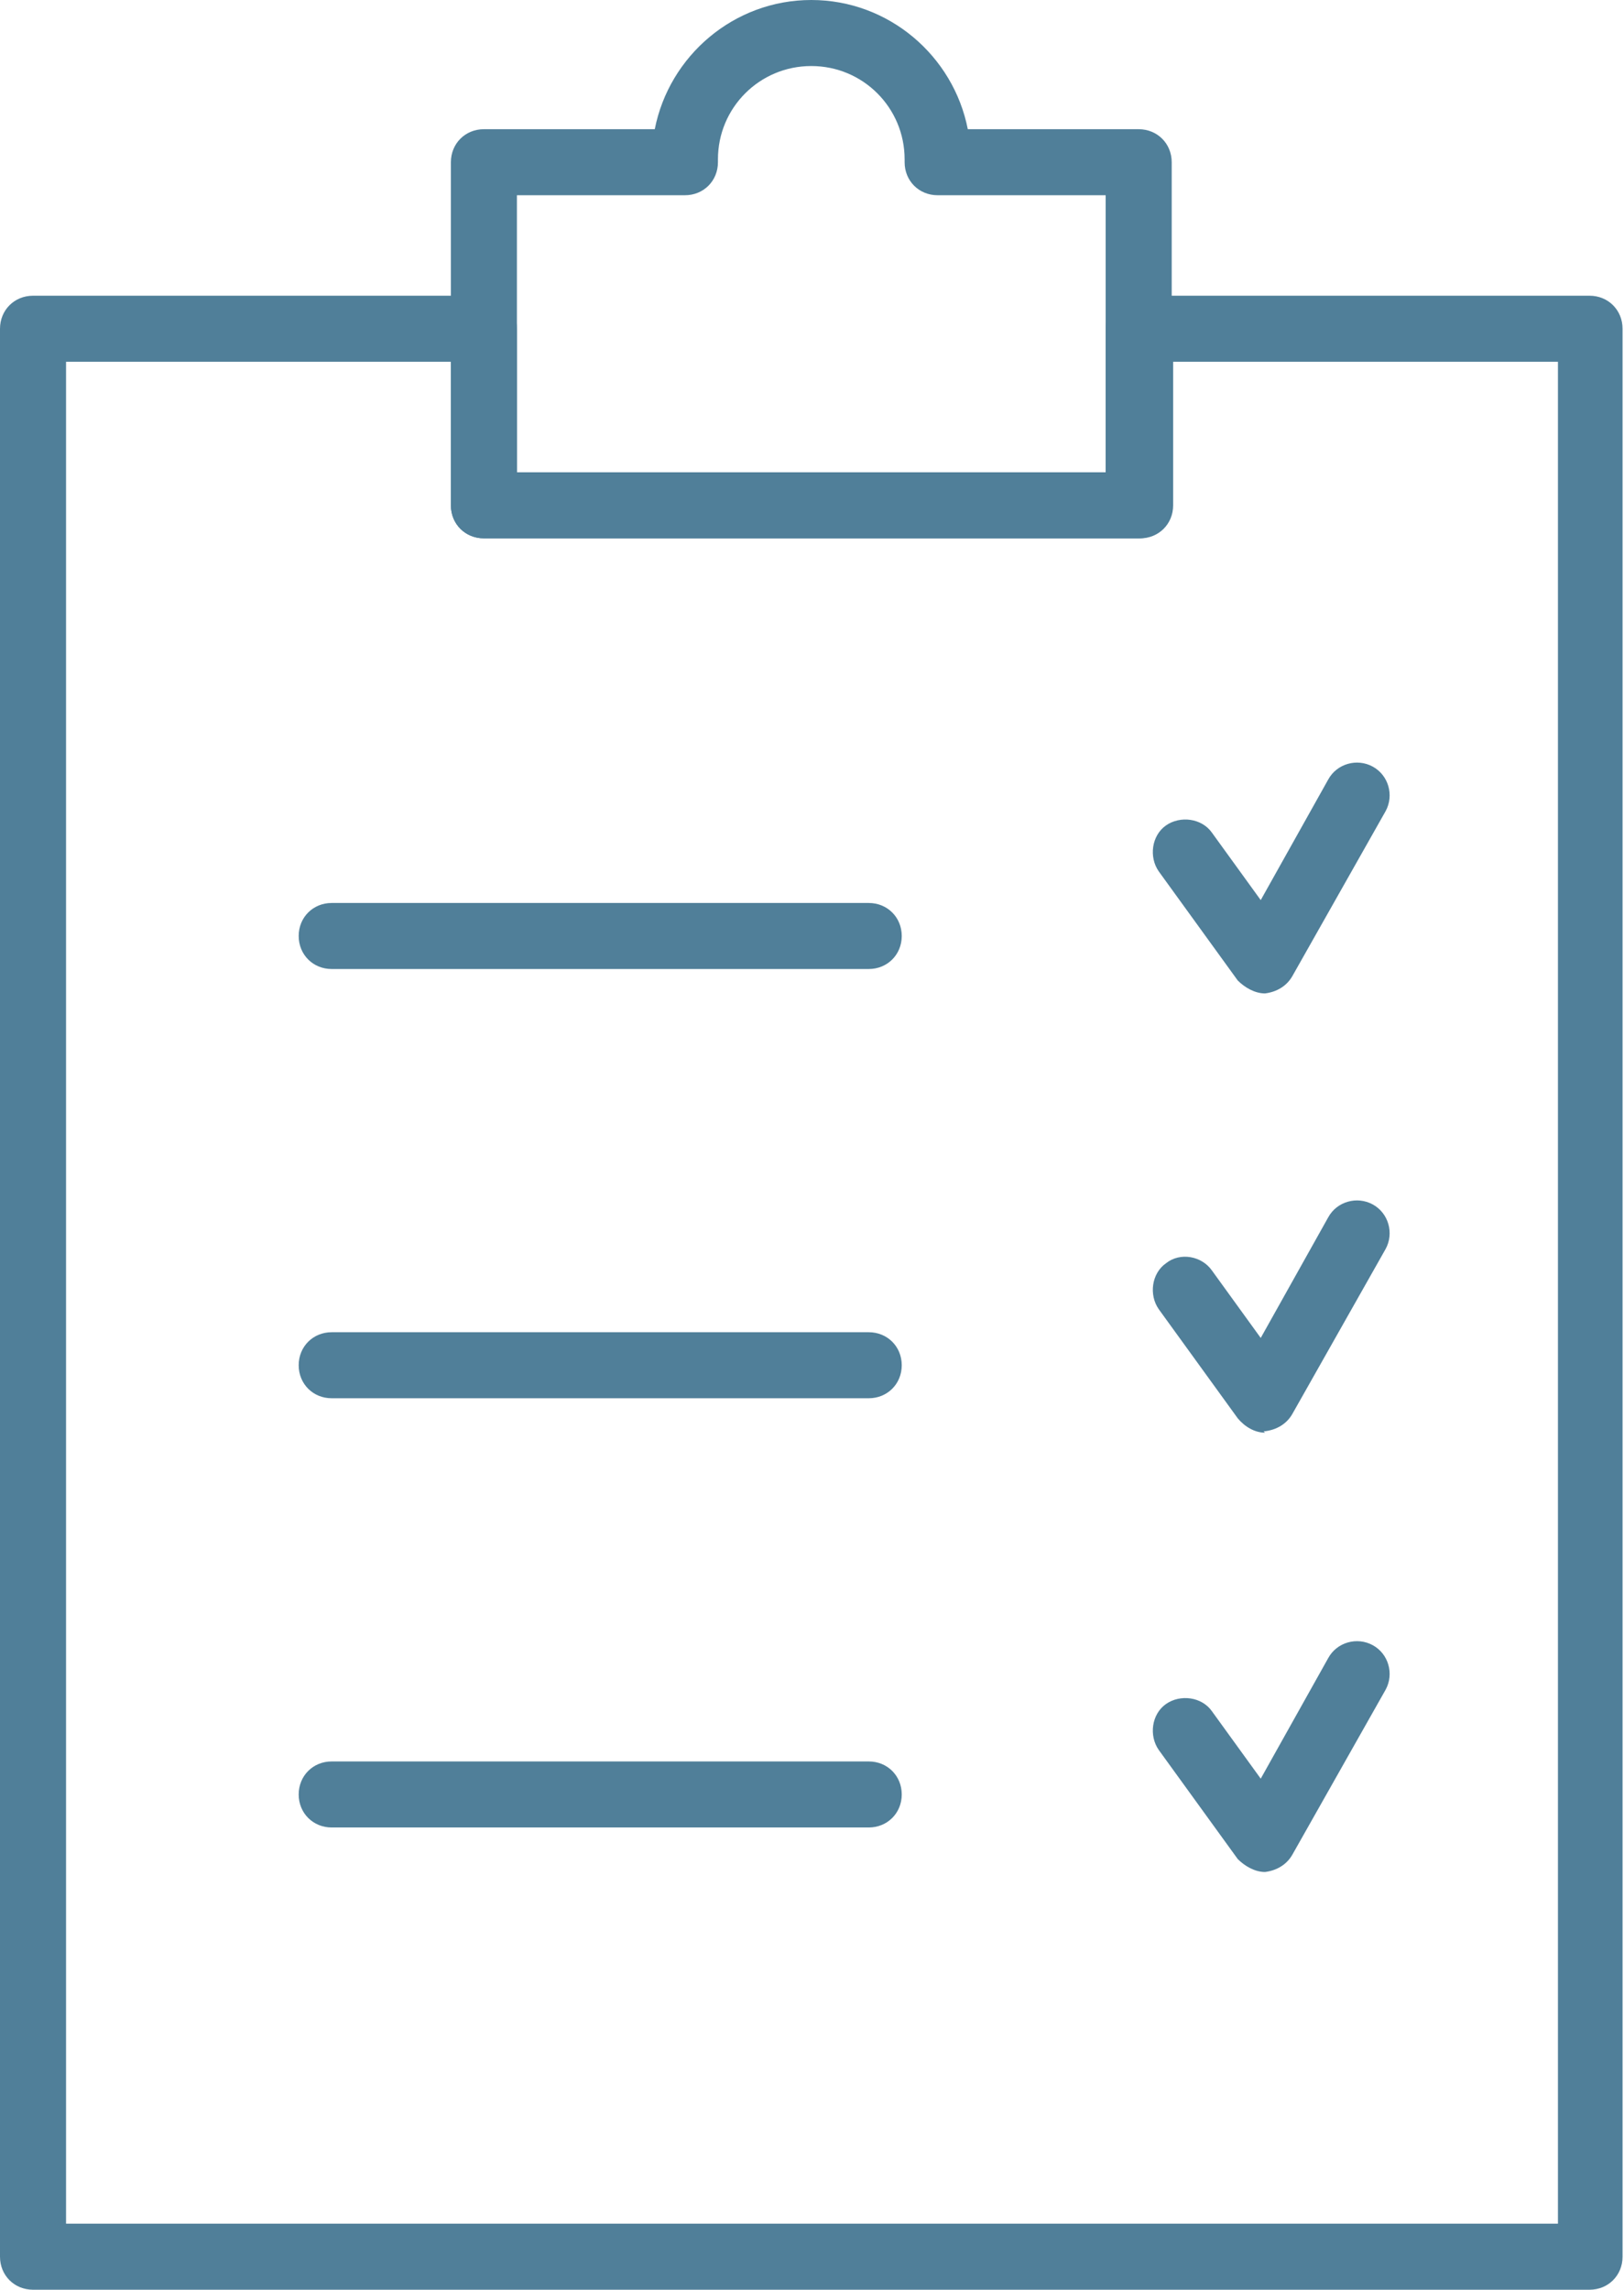
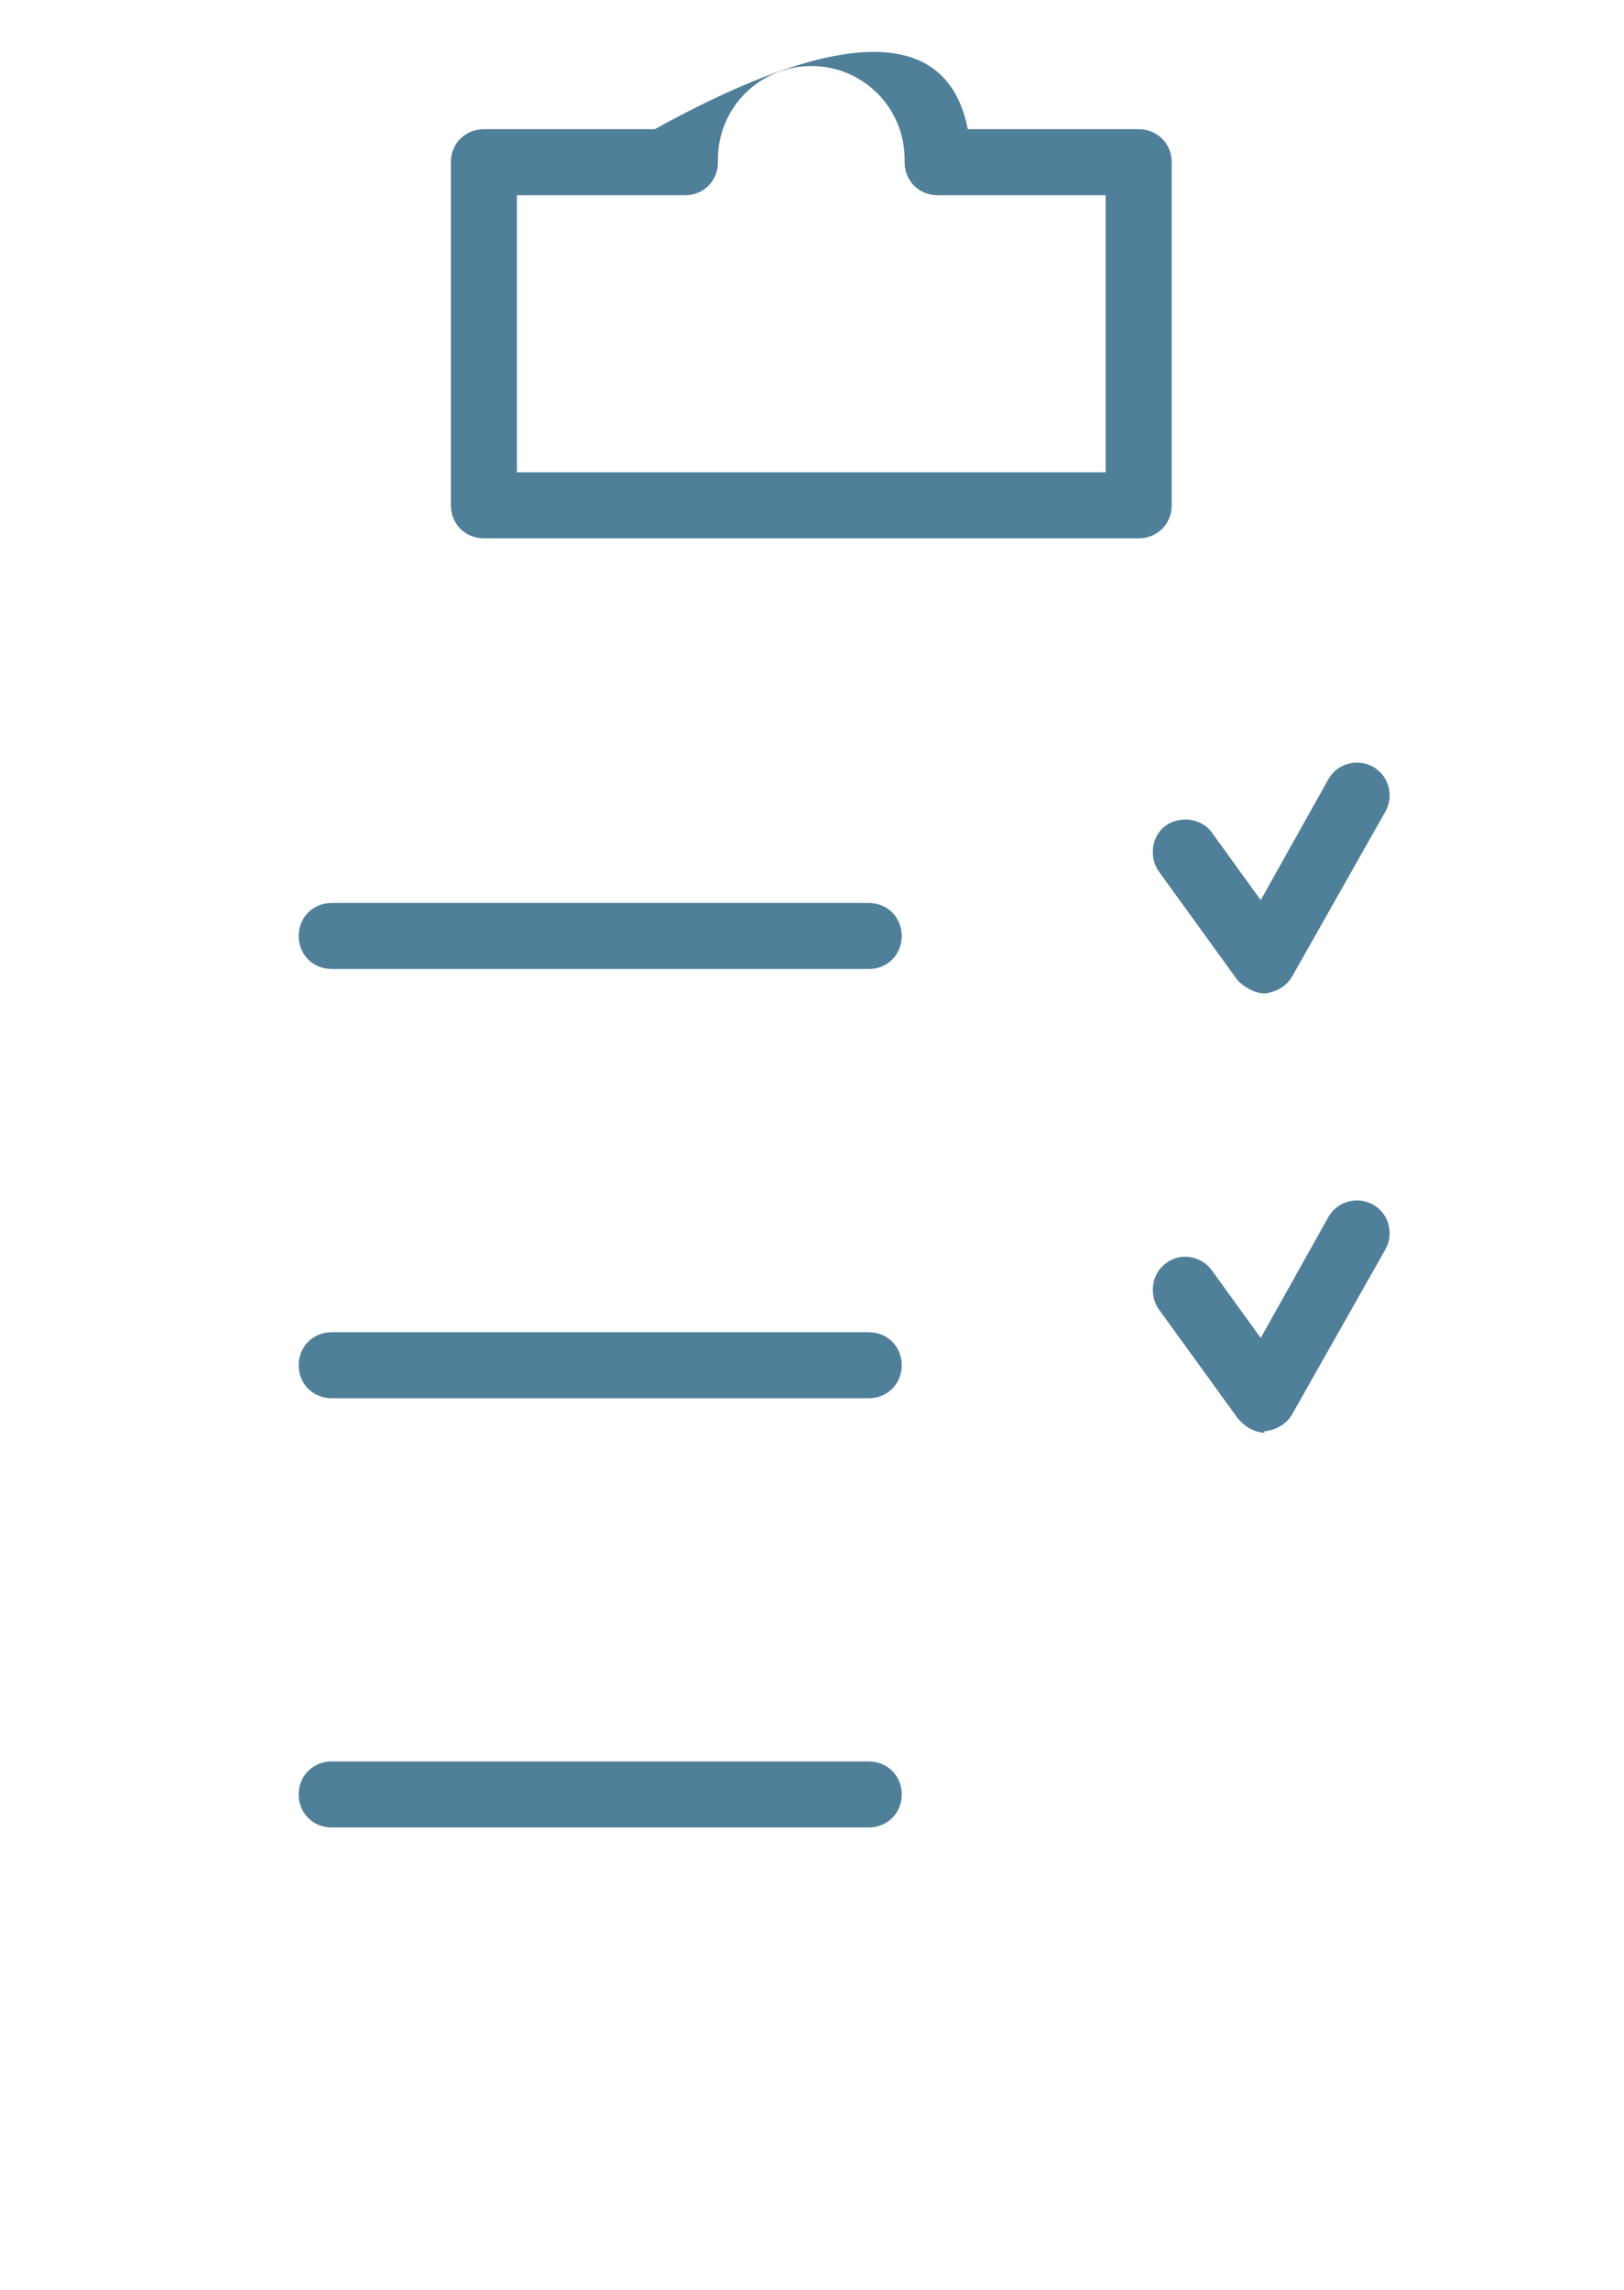
<svg xmlns="http://www.w3.org/2000/svg" width="61" height="86" viewBox="0 0 61 86" fill="none">
  <g clip-path="url(#clip0_5099_748)">
-     <path d="M59.76 86H1.24C0.539 86 0 85.461 0 84.76V12.348C0 11.647 0.539 11.107 1.24 11.107H18.176C18.877 11.107 19.416 11.647 19.416 12.348V17.739H41.53V12.348C41.53 11.647 42.069 11.107 42.77 11.107H59.706C60.407 11.107 60.946 11.647 60.946 12.348V84.76C60.946 85.461 60.407 86 59.706 86H59.76ZM2.481 83.52H58.519V13.588H44.065V18.98C44.065 19.68 43.525 20.22 42.824 20.22H18.176C17.475 20.22 16.936 19.68 16.936 18.98V13.588H2.481V83.52Z" fill="#507F99" />
-     <path d="M42.824 20.219H18.176C17.475 20.219 16.936 19.68 16.936 18.979V6.093C16.936 5.392 17.475 4.853 18.176 4.853H24.594C25.134 2.103 27.561 0 30.473 0C33.386 0 35.813 2.103 36.352 4.853H42.77C43.471 4.853 44.011 5.392 44.011 6.093V18.979C44.011 19.68 43.471 20.219 42.77 20.219H42.824ZM19.416 17.739H41.53V7.333H35.219C34.518 7.333 33.979 6.794 33.979 6.093V5.985C33.979 4.044 32.415 2.48 30.473 2.48C28.532 2.48 26.967 4.044 26.967 5.985V6.093C26.967 6.794 26.428 7.333 25.727 7.333H19.416V17.739Z" fill="#507F99" />
+     <path d="M42.824 20.219H18.176C17.475 20.219 16.936 19.68 16.936 18.979V6.093C16.936 5.392 17.475 4.853 18.176 4.853H24.594C33.386 0 35.813 2.103 36.352 4.853H42.77C43.471 4.853 44.011 5.392 44.011 6.093V18.979C44.011 19.68 43.471 20.219 42.77 20.219H42.824ZM19.416 17.739H41.53V7.333H35.219C34.518 7.333 33.979 6.794 33.979 6.093V5.985C33.979 4.044 32.415 2.48 30.473 2.48C28.532 2.48 26.967 4.044 26.967 5.985V6.093C26.967 6.794 26.428 7.333 25.727 7.333H19.416V17.739Z" fill="#507F99" />
    <path d="M32.631 36.395H12.459C11.758 36.395 11.219 35.856 11.219 35.155C11.219 34.454 11.758 33.915 12.459 33.915H32.631C33.332 33.915 33.871 34.454 33.871 35.155C33.871 35.856 33.332 36.395 32.631 36.395Z" fill="#507F99" />
    <path d="M32.631 52.517H12.459C11.758 52.517 11.219 51.978 11.219 51.277C11.219 50.576 11.758 50.037 12.459 50.037H32.631C33.332 50.037 33.871 50.576 33.871 51.277C33.871 51.978 33.332 52.517 32.631 52.517Z" fill="#507F99" />
    <path d="M32.631 68.638H12.459C11.758 68.638 11.219 68.099 11.219 67.398C11.219 66.697 11.758 66.158 12.459 66.158H32.631C33.332 66.158 33.871 66.697 33.871 67.398C33.871 68.099 33.332 68.638 32.631 68.638Z" fill="#507F99" />
    <path d="M47.516 37.312C47.139 37.312 46.761 37.096 46.492 36.827L43.525 32.729C43.148 32.19 43.256 31.381 43.795 31.003C44.334 30.626 45.143 30.734 45.521 31.273L47.355 33.807L49.89 29.278C50.213 28.685 50.968 28.469 51.562 28.793C52.155 29.116 52.37 29.871 52.047 30.464L48.541 36.665C48.325 37.042 47.948 37.258 47.516 37.312C47.516 37.312 47.516 37.312 47.462 37.312H47.516Z" fill="#507F99" />
    <path d="M47.516 53.81C47.139 53.81 46.761 53.595 46.492 53.271L43.525 49.173C43.148 48.634 43.256 47.825 43.795 47.448C44.334 47.017 45.143 47.178 45.521 47.717L47.355 50.252L49.89 45.722C50.213 45.129 50.968 44.914 51.562 45.237C52.155 45.561 52.37 46.316 52.047 46.909L48.541 53.109C48.325 53.487 47.948 53.702 47.516 53.756C47.516 53.756 47.516 53.756 47.462 53.756L47.516 53.81Z" fill="#507F99" />
-     <path d="M47.516 70.31C47.139 70.31 46.761 70.094 46.492 69.825L43.525 65.727C43.148 65.188 43.256 64.379 43.795 64.002C44.334 63.624 45.143 63.732 45.521 64.271L47.355 66.805L49.89 62.276C50.213 61.683 50.968 61.467 51.562 61.791C52.155 62.114 52.37 62.869 52.047 63.462L48.541 69.663C48.325 70.04 47.948 70.256 47.516 70.31C47.516 70.31 47.516 70.31 47.462 70.31H47.516Z" fill="#507F99" />
  </g>
  <defs>
    <clipPath id="clip0_5099_748">
      <rect width="61" height="86" fill="white" />
    </clipPath>
  </defs>
</svg>